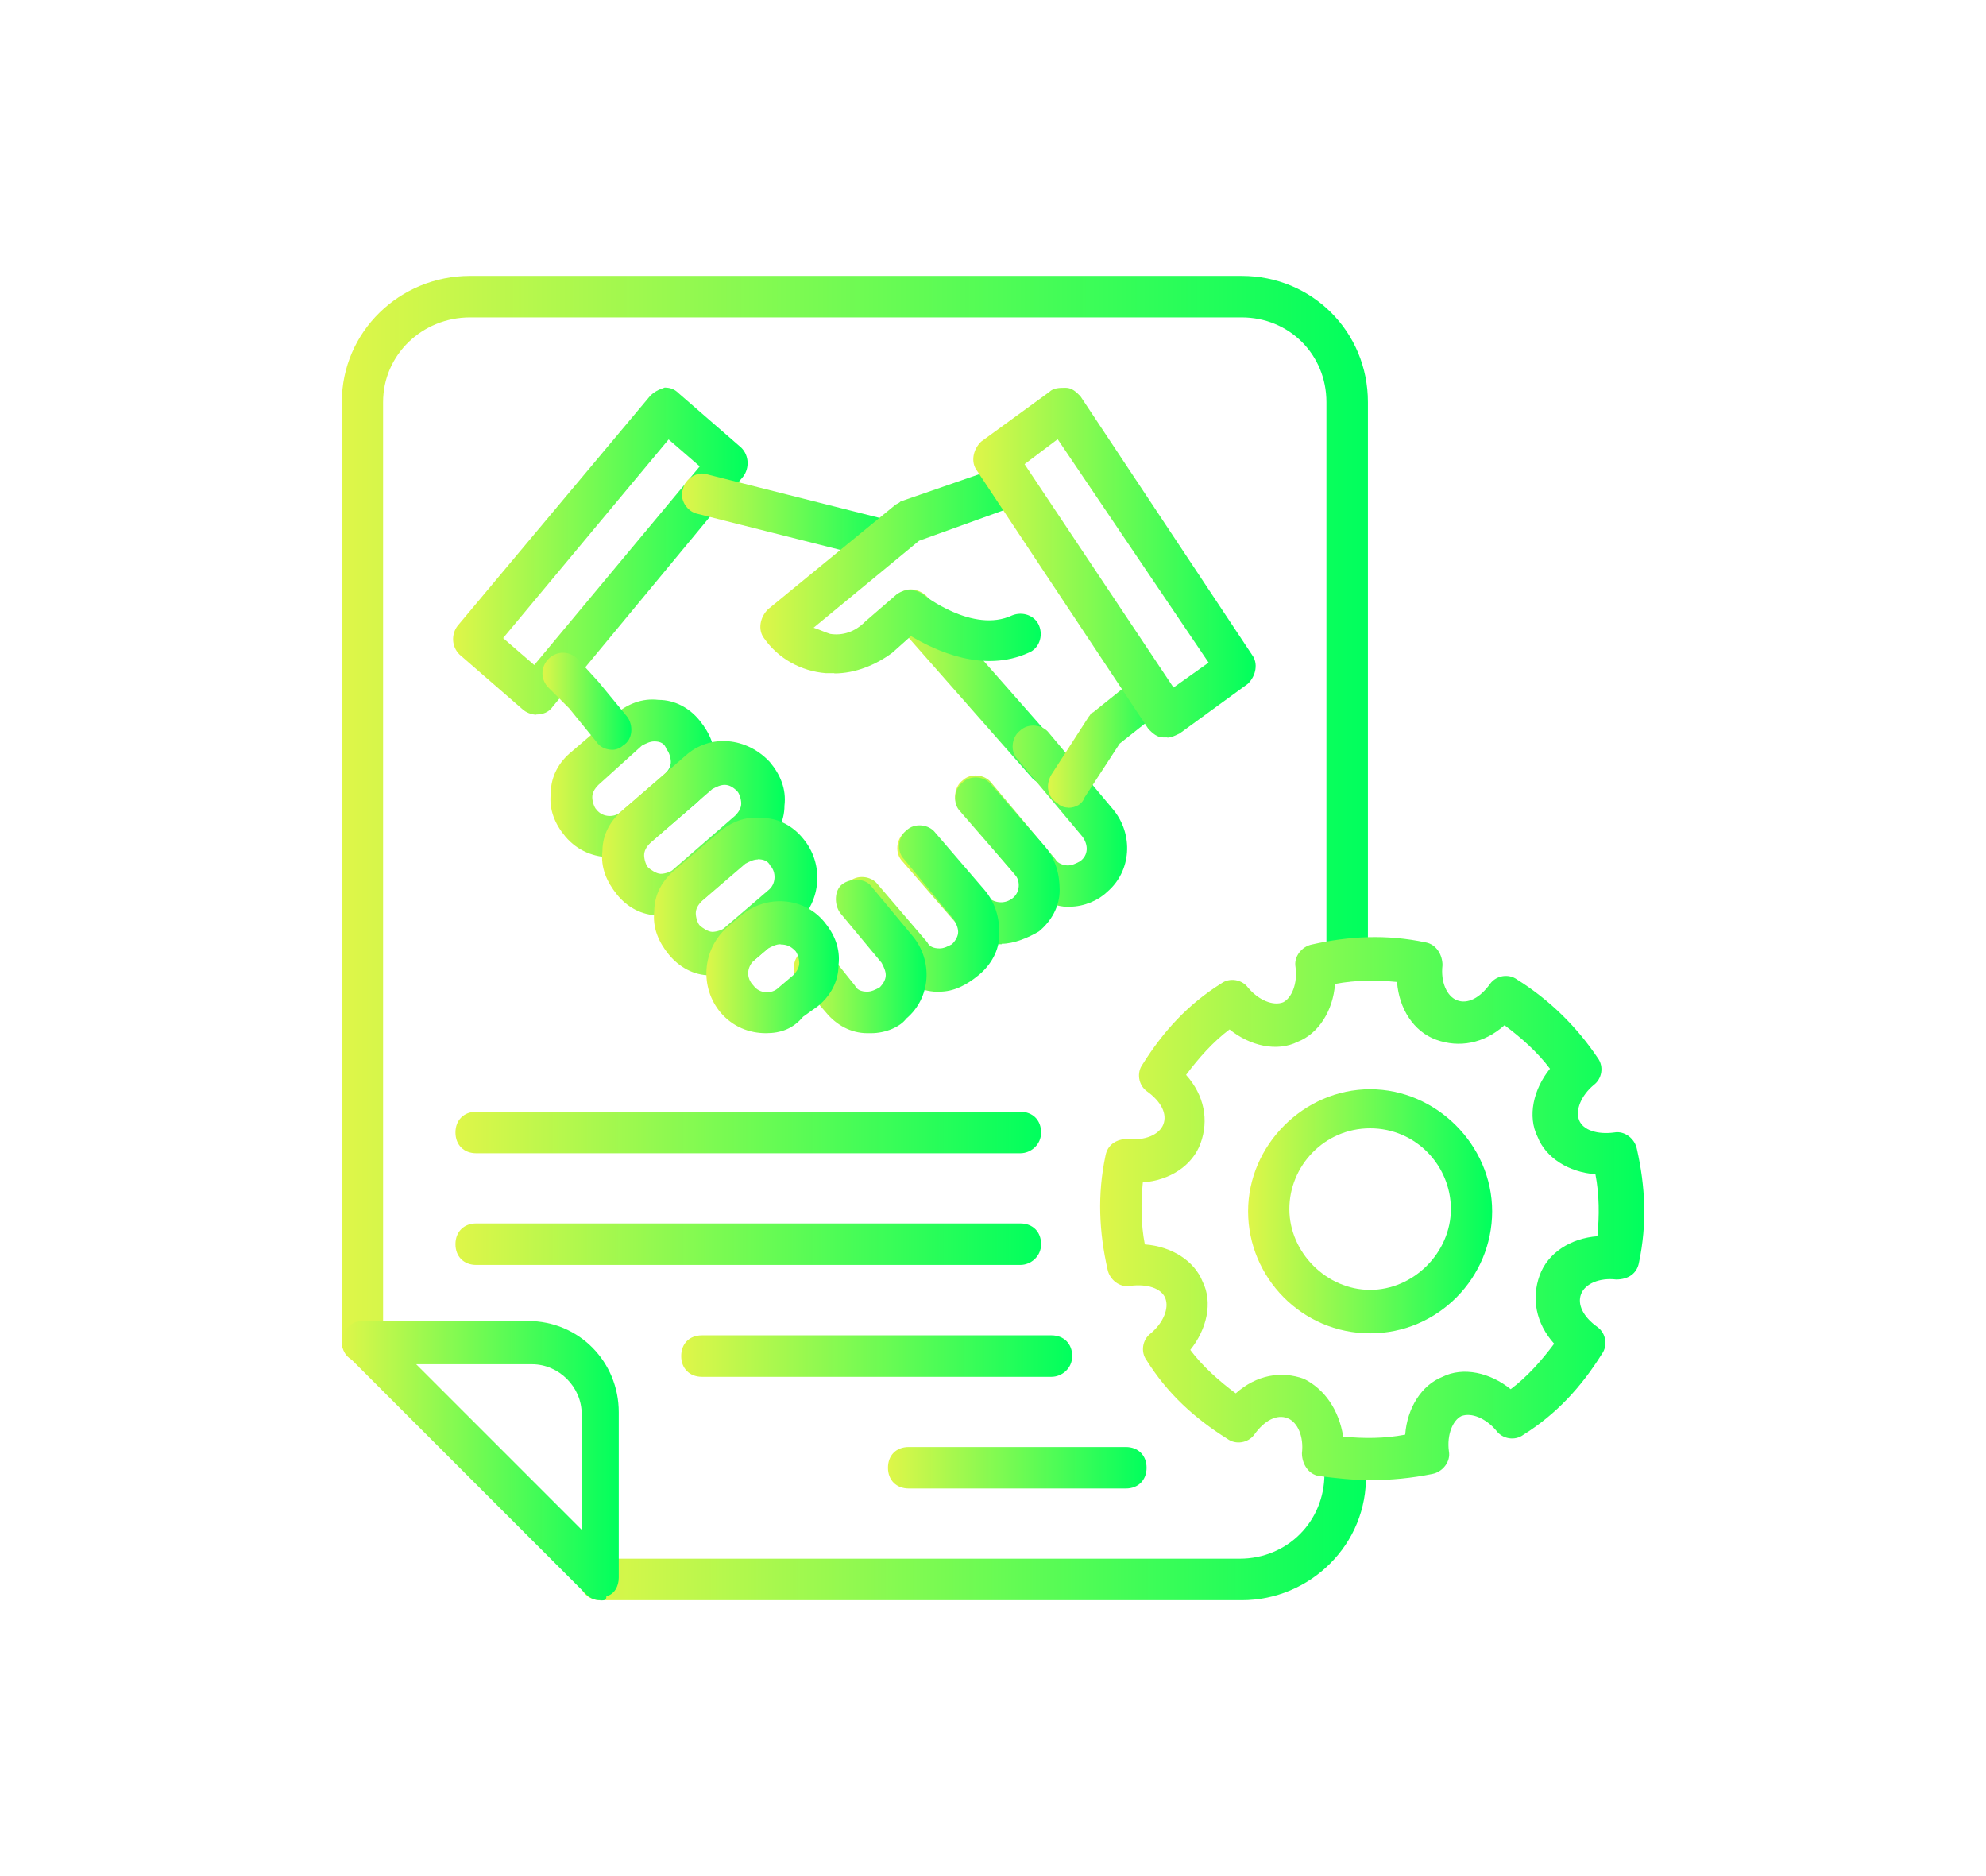
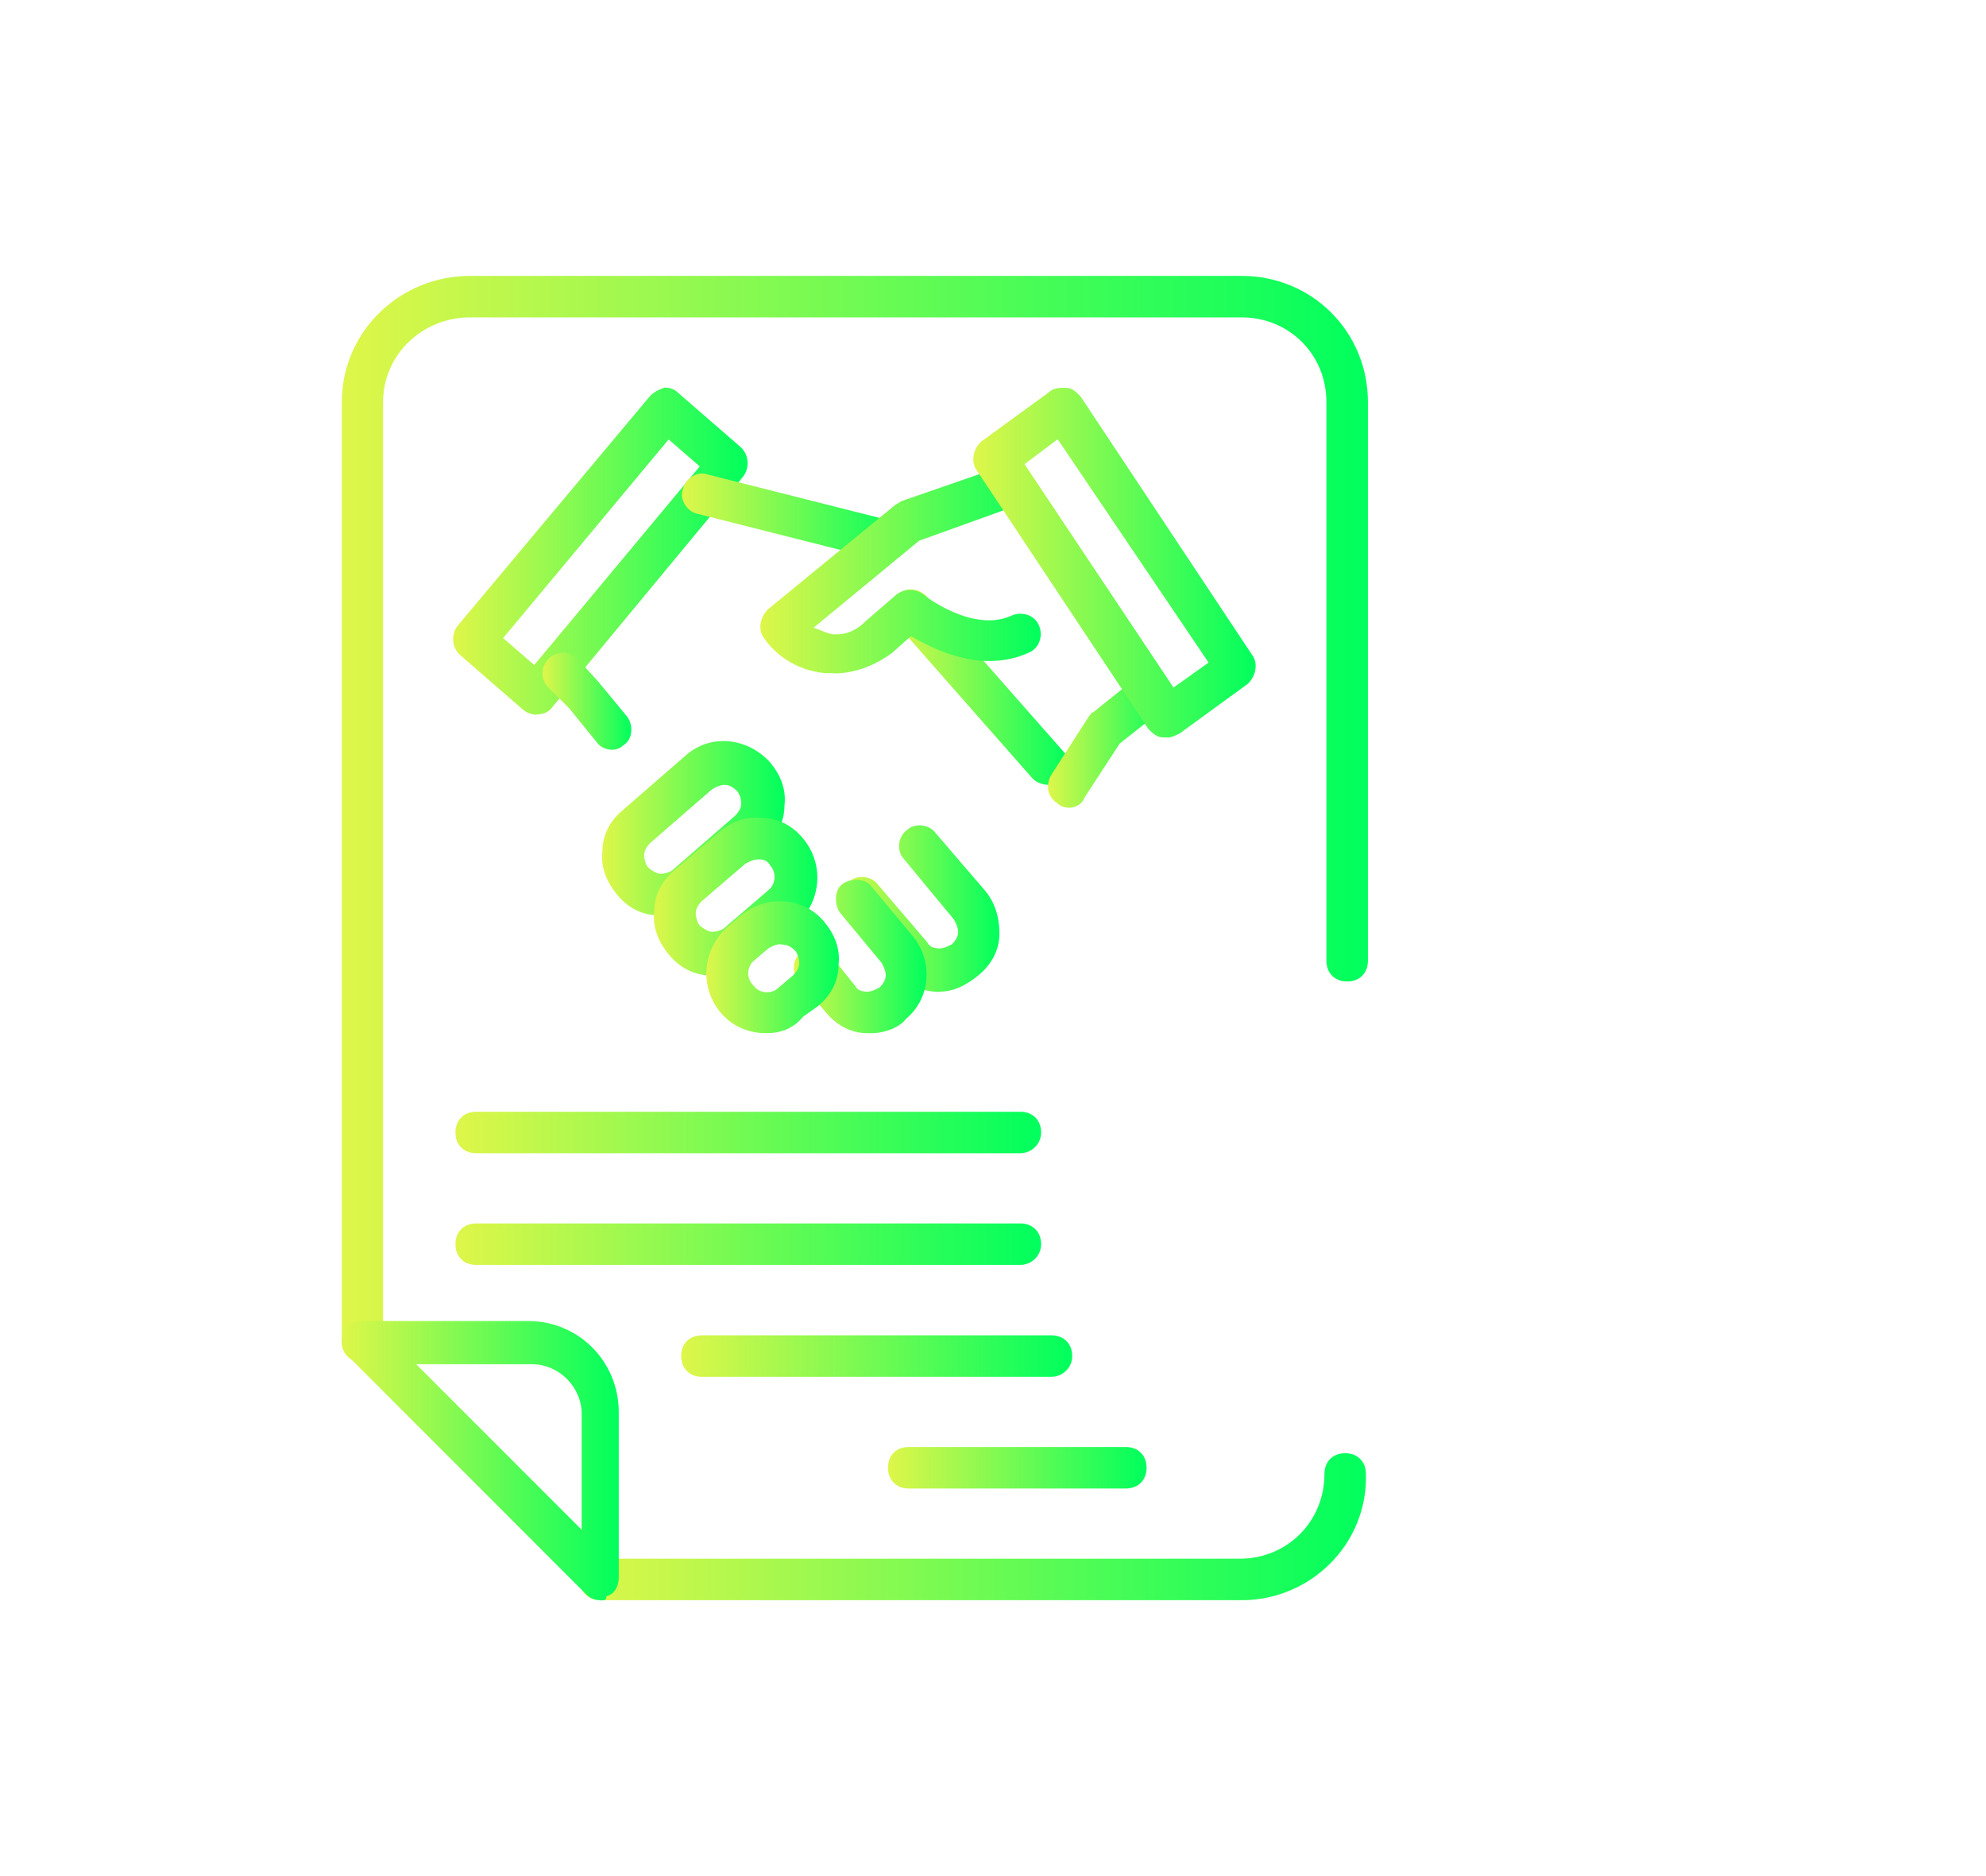
<svg xmlns="http://www.w3.org/2000/svg" xmlns:xlink="http://www.w3.org/1999/xlink" id="Layer_1" data-name="Layer 1" viewBox="0 0 90 85">
  <defs>
    <style>
      .cls-1 {
        fill: url(#linear-gradient-15);
      }

      .cls-2 {
        fill: url(#linear-gradient-13);
      }

      .cls-3 {
        fill: url(#linear-gradient-2);
      }

      .cls-4 {
        fill: url(#linear-gradient-10);
      }

      .cls-5 {
        fill: url(#linear-gradient-12);
      }

      .cls-6 {
        fill: url(#linear-gradient-4);
      }

      .cls-7 {
        fill: url(#linear-gradient-3);
      }

      .cls-8 {
        fill: url(#linear-gradient-5);
      }

      .cls-9 {
        fill: url(#linear-gradient-22);
      }

      .cls-10 {
        fill: url(#linear-gradient-24);
      }

      .cls-11 {
        fill: url(#linear-gradient-8);
      }

      .cls-12 {
        fill: url(#linear-gradient-14);
      }

      .cls-13 {
        fill: url(#linear-gradient-20);
      }

      .cls-14 {
        fill: url(#linear-gradient-17);
      }

      .cls-15 {
        fill: url(#linear-gradient-7);
      }

      .cls-16 {
        fill: url(#linear-gradient-9);
      }

      .cls-17 {
        fill: url(#linear-gradient-11);
      }

      .cls-18 {
        fill: url(#linear-gradient-19);
      }

      .cls-19 {
        fill: url(#linear-gradient-6);
      }

      .cls-20 {
        fill: url(#linear-gradient-21);
      }

      .cls-21 {
        fill: url(#linear-gradient-16);
      }

      .cls-22 {
        fill: url(#linear-gradient);
      }

      .cls-23 {
        fill: url(#linear-gradient-23);
      }

      .cls-24 {
        fill: url(#linear-gradient-18);
      }
    </style>
    <linearGradient id="linear-gradient" x1="15.49" y1="37.11" x2="61.99" y2="37.11" gradientUnits="userSpaceOnUse">
      <stop offset="0" stop-color="#dff649" />
      <stop offset="1" stop-color="#00ff5d" />
    </linearGradient>
    <linearGradient id="linear-gradient-2" x1="26.27" y1="69.17" x2="61.9" y2="69.17" xlink:href="#linear-gradient" />
    <linearGradient id="linear-gradient-3" x1="15.49" y1="66.17" x2="28.05" y2="66.17" xlink:href="#linear-gradient" />
    <linearGradient id="linear-gradient-4" x1="20.54" y1="24.97" x2="33.88" y2="24.97" xlink:href="#linear-gradient" />
    <linearGradient id="linear-gradient-5" x1="30.91" y1="23.4" x2="40.95" y2="23.4" xlink:href="#linear-gradient" />
    <linearGradient id="linear-gradient-6" x1="40.38" y1="31.13" x2="48.45" y2="31.13" xlink:href="#linear-gradient" />
    <linearGradient id="linear-gradient-7" x1="43.28" y1="36.99" x2="51.1" y2="36.99" xlink:href="#linear-gradient" />
    <linearGradient id="linear-gradient-8" x1="40.66" y1="39.01" x2="48.02" y2="39.01" xlink:href="#linear-gradient" />
    <linearGradient id="linear-gradient-9" x1="38.13" y1="41.16" x2="45.3" y2="41.16" xlink:href="#linear-gradient" />
    <linearGradient id="linear-gradient-10" x1="35.97" y1="43.34" x2="42.01" y2="43.34" xlink:href="#linear-gradient" />
    <linearGradient id="linear-gradient-11" x1="24.94" y1="35.27" x2="32.38" y2="35.27" xlink:href="#linear-gradient" />
    <linearGradient id="linear-gradient-12" x1="27.29" y1="37.52" x2="35.57" y2="37.52" xlink:href="#linear-gradient" />
    <linearGradient id="linear-gradient-13" x1="29.63" y1="40.62" x2="37.04" y2="40.62" xlink:href="#linear-gradient" />
    <linearGradient id="linear-gradient-14" x1="32.01" y1="43.82" x2="38.01" y2="43.82" xlink:href="#linear-gradient" />
    <linearGradient id="linear-gradient-15" x1="24.59" y1="31.77" x2="28.62" y2="31.77" xlink:href="#linear-gradient" />
    <linearGradient id="linear-gradient-16" x1="34.45" y1="25.78" x2="47.16" y2="25.78" xlink:href="#linear-gradient" />
    <linearGradient id="linear-gradient-17" x1="47.49" y1="33.59" x2="52.9" y2="33.59" xlink:href="#linear-gradient" />
    <linearGradient id="linear-gradient-18" x1="44.11" y1="25.48" x2="56.91" y2="25.48" xlink:href="#linear-gradient" />
    <linearGradient id="linear-gradient-19" x1="20.65" y1="51.31" x2="47.18" y2="51.31" xlink:href="#linear-gradient" />
    <linearGradient id="linear-gradient-20" x1="20.65" y1="56.37" x2="47.18" y2="56.37" xlink:href="#linear-gradient" />
    <linearGradient id="linear-gradient-21" x1="30.87" y1="61.44" x2="48.59" y2="61.44" xlink:href="#linear-gradient" />
    <linearGradient id="linear-gradient-22" x1="40.24" y1="66.5" x2="51.96" y2="66.5" xlink:href="#linear-gradient" />
    <linearGradient id="linear-gradient-23" x1="49.85" y1="54.76" x2="74.51" y2="54.76" xlink:href="#linear-gradient" />
    <linearGradient id="linear-gradient-24" x1="56.55" y1="54.87" x2="67.62" y2="54.87" xlink:href="#linear-gradient" />
  </defs>
  <g>
    <g>
      <g>
        <path class="cls-22" d="M16.43,61.72c-.56,0-.94-.38-.94-.94V18.22c0-3.19,2.62-5.72,5.81-5.72h34.97c3.19,0,5.72,2.53,5.72,5.72v25.31c0,.56-.38.94-.94.94s-.94-.38-.94-.94v-25.31c0-2.16-1.69-3.84-3.84-3.84H21.3c-2.16,0-3.94,1.69-3.94,3.84v42.56c0,.56-.38.94-.94.94Z" />
        <path class="cls-3" d="M56.27,72.5h-29.06c-.56,0-.94-.38-.94-.94s.37-.94.94-.94h28.97c2.16,0,3.84-1.69,3.84-3.84,0-.56.38-.94.94-.94s.94.38.94.94c.09,3.19-2.53,5.72-5.62,5.72Z" />
      </g>
      <path class="cls-7" d="M27.21,72.5c-.28,0-.47-.09-.66-.28l-10.78-10.78c-.28-.28-.37-.66-.19-1.03s.47-.56.84-.56h7.5c2.34,0,4.12,1.87,4.12,4.13v7.5c0,.38-.19.75-.56.84,0,.19-.09.19-.28.19ZM18.77,61.72l7.59,7.59v-5.25c0-1.22-1.03-2.25-2.25-2.25h-5.34v-.09Z" />
    </g>
    <g>
      <path class="cls-6" d="M24.3,32.38c-.19,0-.47-.09-.66-.28l-2.81-2.44c-.38-.37-.38-.94-.09-1.31l8.72-10.41c.19-.19.37-.28.66-.38.28,0,.47.09.66.28l2.81,2.44c.37.37.37.94.09,1.31l-8.62,10.41c-.19.28-.47.37-.75.37h0ZM22.8,28.91l1.41,1.22,7.5-9-1.41-1.22-7.5,9Z" />
      <path class="cls-8" d="M40.05,25.34h-.28l-8.16-2.06c-.47-.09-.84-.66-.66-1.12.09-.47.66-.84,1.13-.66l8.16,2.06c.47.09.84.66.66,1.12-.09.37-.47.66-.84.66h0Z" />
      <path class="cls-19" d="M47.55,35.56c-.28,0-.56-.09-.75-.28l-6.19-7.03c-.37-.37-.28-.94.09-1.31s.94-.28,1.31.09l6.19,7.03c.38.37.28.94-.09,1.31-.19.09-.38.19-.56.19h0Z" />
-       <path class="cls-15" d="M48.49,41.09h-.19c-.75-.09-1.41-.37-1.87-.94l-2.91-3.47c-.37-.37-.28-1.03.09-1.31.37-.37,1.03-.28,1.31.09l2.91,3.47c.09.19.38.28.56.28s.38-.09.56-.19c.38-.28.38-.75.09-1.13l-2.91-3.47c-.38-.37-.28-1.03.09-1.31.38-.37,1.03-.28,1.31.09l2.91,3.47c.94,1.13.84,2.81-.28,3.75-.38.37-1.03.66-1.69.66h0Z" />
-       <path class="cls-11" d="M45.4,42.78h-.19c-.75,0-1.41-.38-1.87-.94l-2.44-2.81c-.37-.37-.28-1.03.09-1.31.37-.37,1.03-.28,1.31.09l2.44,2.81c.28.28.75.37,1.13.09s.38-.84.09-1.13l-2.44-2.81c-.37-.37-.28-1.03.09-1.31.37-.37,1.03-.28,1.31.09l2.44,2.81c.47.56.66,1.22.66,1.97s-.38,1.41-.94,1.87c-.47.28-1.13.56-1.69.56Z" />
      <path class="cls-16" d="M42.59,44.94c-.75,0-1.5-.28-1.97-.94l-2.25-2.72c-.37-.37-.28-1.03.09-1.31.37-.37,1.03-.28,1.31.09l2.25,2.63c.09.19.28.28.56.28.19,0,.37-.09.56-.19.19-.19.28-.38.28-.56s-.09-.38-.19-.56l-2.25-2.72c-.37-.37-.28-1.03.09-1.31.37-.37,1.03-.28,1.31.09l2.25,2.62c.47.56.66,1.22.66,1.97s-.38,1.41-.94,1.87-1.13.75-1.78.75h0Z" />
      <path class="cls-4" d="M39.49,46.81h-.19c-.75,0-1.41-.38-1.87-.94l-1.22-1.41c-.37-.38-.28-1.03.09-1.31.37-.38,1.03-.28,1.31.09l1.13,1.41c.09.19.28.28.56.28.19,0,.37-.09.56-.19.19-.19.28-.38.28-.56s-.09-.38-.19-.56l-1.87-2.25c-.28-.37-.28-1.03.09-1.31s1.03-.28,1.31.09l1.87,2.25c.94,1.13.84,2.81-.28,3.75-.28.38-.94.66-1.59.66Z" />
-       <path class="cls-17" d="M27.68,38.84c-.75,0-1.5-.28-2.06-.94-.47-.56-.75-1.22-.66-1.97,0-.75.37-1.41.94-1.87l1.97-1.69c.56-.47,1.22-.75,1.97-.66.75,0,1.41.37,1.87.94s.75,1.22.66,1.97c0,.75-.37,1.41-.94,1.87l-1.97,1.69c-.47.47-1.12.66-1.78.66h0ZM29.65,33.59c-.19,0-.37.09-.56.19l-1.97,1.78c-.19.19-.28.37-.28.56s.09.47.19.56c.28.37.84.37,1.12.09l1.97-1.69c.19-.19.28-.37.28-.56s-.09-.47-.19-.56c-.09-.28-.28-.37-.56-.37h0Z" />
      <path class="cls-5" d="M30.02,41.47h-.19c-.75,0-1.41-.37-1.87-.94s-.75-1.22-.66-1.97c0-.75.37-1.41.94-1.87l2.81-2.44c1.13-1.03,2.81-.84,3.84.28.47.56.75,1.22.66,1.97,0,.75-.37,1.41-.94,1.87l-2.81,2.44c-.47.47-1.13.66-1.78.66h0ZM32.84,35.56c-.19,0-.37.09-.56.19l-2.81,2.44c-.19.19-.28.37-.28.56s.09.47.19.56.37.28.56.28.47-.09.56-.19l2.81-2.44c.19-.19.28-.37.28-.56s-.09-.47-.19-.56c-.19-.19-.37-.28-.56-.28Z" />
      <path class="cls-2" d="M32.37,44.19h-.19c-.75,0-1.41-.38-1.87-.94s-.75-1.22-.66-1.97c0-.75.37-1.41.94-1.87l1.97-1.69c.56-.47,1.22-.75,1.97-.66.75,0,1.41.37,1.87.94.94,1.13.84,2.81-.28,3.84l-1.97,1.69c-.47.38-1.13.66-1.78.66ZM34.34,38.94c-.19,0-.37.09-.56.19l-1.97,1.69c-.19.19-.28.37-.28.56s.09.47.19.56.37.28.56.28.47-.09.56-.19l1.97-1.69c.37-.28.37-.84.09-1.13-.09-.19-.28-.28-.56-.28h0Z" />
      <path class="cls-12" d="M34.71,46.81c-.75,0-1.5-.28-2.06-.94-.94-1.13-.84-2.81.28-3.84l.66-.56c1.13-.94,2.81-.84,3.75.28.47.56.75,1.22.66,1.97,0,.75-.37,1.41-.94,1.87l-.66.47c-.47.56-1.03.75-1.69.75ZM35.37,42.78c-.19,0-.37.09-.56.19l-.66.56c-.28.28-.37.75,0,1.13.28.38.84.38,1.13.09l.66-.56c.19-.19.28-.38.28-.56s-.09-.47-.19-.56c-.19-.19-.37-.28-.66-.28h0Z" />
      <path class="cls-1" d="M27.77,33.97c-.28,0-.56-.09-.75-.37l-1.22-1.5-.94-.94c-.37-.37-.37-.94,0-1.31s.94-.37,1.31,0l.94,1.03,1.31,1.59c.28.37.28,1.03-.19,1.31-.09.09-.28.19-.47.19h0Z" />
      <path class="cls-21" d="M37.8,30.5h-.37c-1.13-.09-2.16-.66-2.81-1.59-.28-.37-.19-.94.19-1.31l5.72-4.69c.09-.09.19-.09.28-.19l4.59-1.59c.47-.19,1.03.09,1.22.56s-.09,1.03-.56,1.22l-4.41,1.59-4.78,3.94c.28.09.47.19.75.28.56.09,1.13-.09,1.59-.56l1.41-1.22c.37-.28.84-.28,1.22,0,0,0,2.25,1.78,4.03.94.47-.19,1.03,0,1.22.47s0,1.03-.47,1.22c-2.06.94-4.22-.09-5.34-.75l-.84.75c-.75.56-1.69.94-2.62.94h0Z" />
      <path class="cls-14" d="M48.4,36.59c-.19,0-.38-.09-.47-.19-.47-.28-.56-.84-.28-1.31l1.69-2.62c.09-.09.09-.19.19-.19l1.87-1.5c.38-.28,1.03-.28,1.31.19.28.37.28,1.03-.19,1.31l-1.78,1.41-1.59,2.44c-.09.28-.38.47-.75.47Z" />
      <path class="cls-24" d="M52.9,33.41h-.19c-.28,0-.47-.19-.66-.37l-7.78-11.72c-.28-.37-.19-.94.19-1.31l3.09-2.25c.19-.19.47-.19.75-.19s.47.19.66.38l7.78,11.72c.28.37.19.94-.19,1.31l-3.09,2.25c-.19.09-.38.19-.56.19ZM46.43,21.03l6.75,10.12,1.59-1.13-6.84-10.12-1.5,1.13Z" />
    </g>
    <path class="cls-18" d="M46.24,52.25h-24.66c-.56,0-.94-.38-.94-.94s.38-.94.94-.94h24.66c.56,0,.94.38.94.94s-.47.94-.94.94Z" />
    <path class="cls-13" d="M46.24,57.31h-24.66c-.56,0-.94-.38-.94-.94s.38-.94.94-.94h24.66c.56,0,.94.38.94.94s-.47.94-.94.94Z" />
    <path class="cls-20" d="M47.65,62.38h-15.84c-.56,0-.94-.38-.94-.94s.37-.94.94-.94h15.84c.56,0,.94.38.94.94s-.47.94-.94.94Z" />
    <path class="cls-9" d="M51.02,67.44h-9.84c-.56,0-.94-.38-.94-.94s.37-.94.94-.94h9.84c.56,0,.94.38.94.94s-.38.94-.94.94Z" />
  </g>
  <g>
-     <path class="cls-23" d="M62.09,67.06c-.75,0-1.59-.09-2.34-.19-.47-.09-.75-.56-.75-1.03.09-.75-.19-1.41-.66-1.59s-1.03.09-1.5.75c-.28.38-.84.47-1.22.19-1.5-.94-2.72-2.06-3.66-3.56-.28-.38-.19-.94.19-1.22.56-.47.84-1.13.66-1.59s-.84-.66-1.59-.56c-.47.09-.94-.28-1.03-.75-.38-1.69-.47-3.37-.09-5.16.09-.47.47-.75,1.03-.75.75.09,1.41-.19,1.59-.66s-.09-1.03-.75-1.5c-.38-.28-.47-.84-.19-1.22.94-1.5,2.06-2.72,3.56-3.66.38-.28.94-.19,1.22.19.47.56,1.13.84,1.59.66.38-.19.66-.84.56-1.59-.09-.47.28-.94.75-1.03,1.69-.38,3.37-.47,5.16-.09.47.09.75.56.75,1.03-.09.75.19,1.41.66,1.59s1.03-.09,1.5-.75c.28-.38.84-.47,1.22-.19,1.5.94,2.72,2.16,3.66,3.56.28.38.19.94-.19,1.22-.56.47-.84,1.13-.66,1.59s.84.66,1.59.56c.47-.09.94.28,1.03.75.38,1.69.47,3.37.09,5.16-.09.47-.47.75-1.03.75-.75-.09-1.41.19-1.59.66s.09,1.03.75,1.5c.38.28.47.84.19,1.22-.94,1.5-2.06,2.72-3.56,3.66-.38.28-.94.19-1.22-.19-.47-.56-1.13-.84-1.59-.66-.38.19-.66.84-.56,1.59.09.47-.28.94-.75,1.03-.94.19-1.87.28-2.81.28ZM60.87,65.09c.94.09,1.87.09,2.81-.09.09-1.22.75-2.25,1.69-2.62.94-.47,2.16-.19,3.09.56.75-.56,1.41-1.31,1.97-2.06-.84-.94-1.03-2.06-.66-3.09s1.41-1.69,2.62-1.78c.09-.94.09-1.87-.09-2.81-1.22-.09-2.25-.75-2.62-1.69-.47-.94-.19-2.16.56-3.09-.56-.75-1.31-1.41-2.06-1.97-.94.84-2.06,1.03-3.09.66s-1.69-1.41-1.78-2.62c-.94-.09-1.87-.09-2.81.09-.09,1.22-.75,2.25-1.69,2.62-.94.47-2.16.19-3.09-.56-.75.56-1.41,1.31-1.97,2.06.84.94,1.03,2.06.66,3.09s-1.41,1.69-2.62,1.78c-.09.94-.09,1.87.09,2.81,1.22.09,2.25.75,2.62,1.69.47.94.19,2.16-.56,3.09.56.75,1.31,1.41,2.06,1.97.94-.84,2.06-1.03,3.09-.66.94.47,1.59,1.41,1.78,2.62Z" />
-     <path class="cls-10" d="M62.09,60.41c-3.09,0-5.53-2.53-5.53-5.53s2.53-5.53,5.53-5.53,5.53,2.53,5.53,5.53-2.44,5.53-5.53,5.53ZM62.09,51.12c-2.06,0-3.66,1.69-3.66,3.66s1.69,3.66,3.66,3.66,3.66-1.69,3.66-3.66-1.59-3.66-3.66-3.66Z" />
-   </g>
+     </g>
</svg>